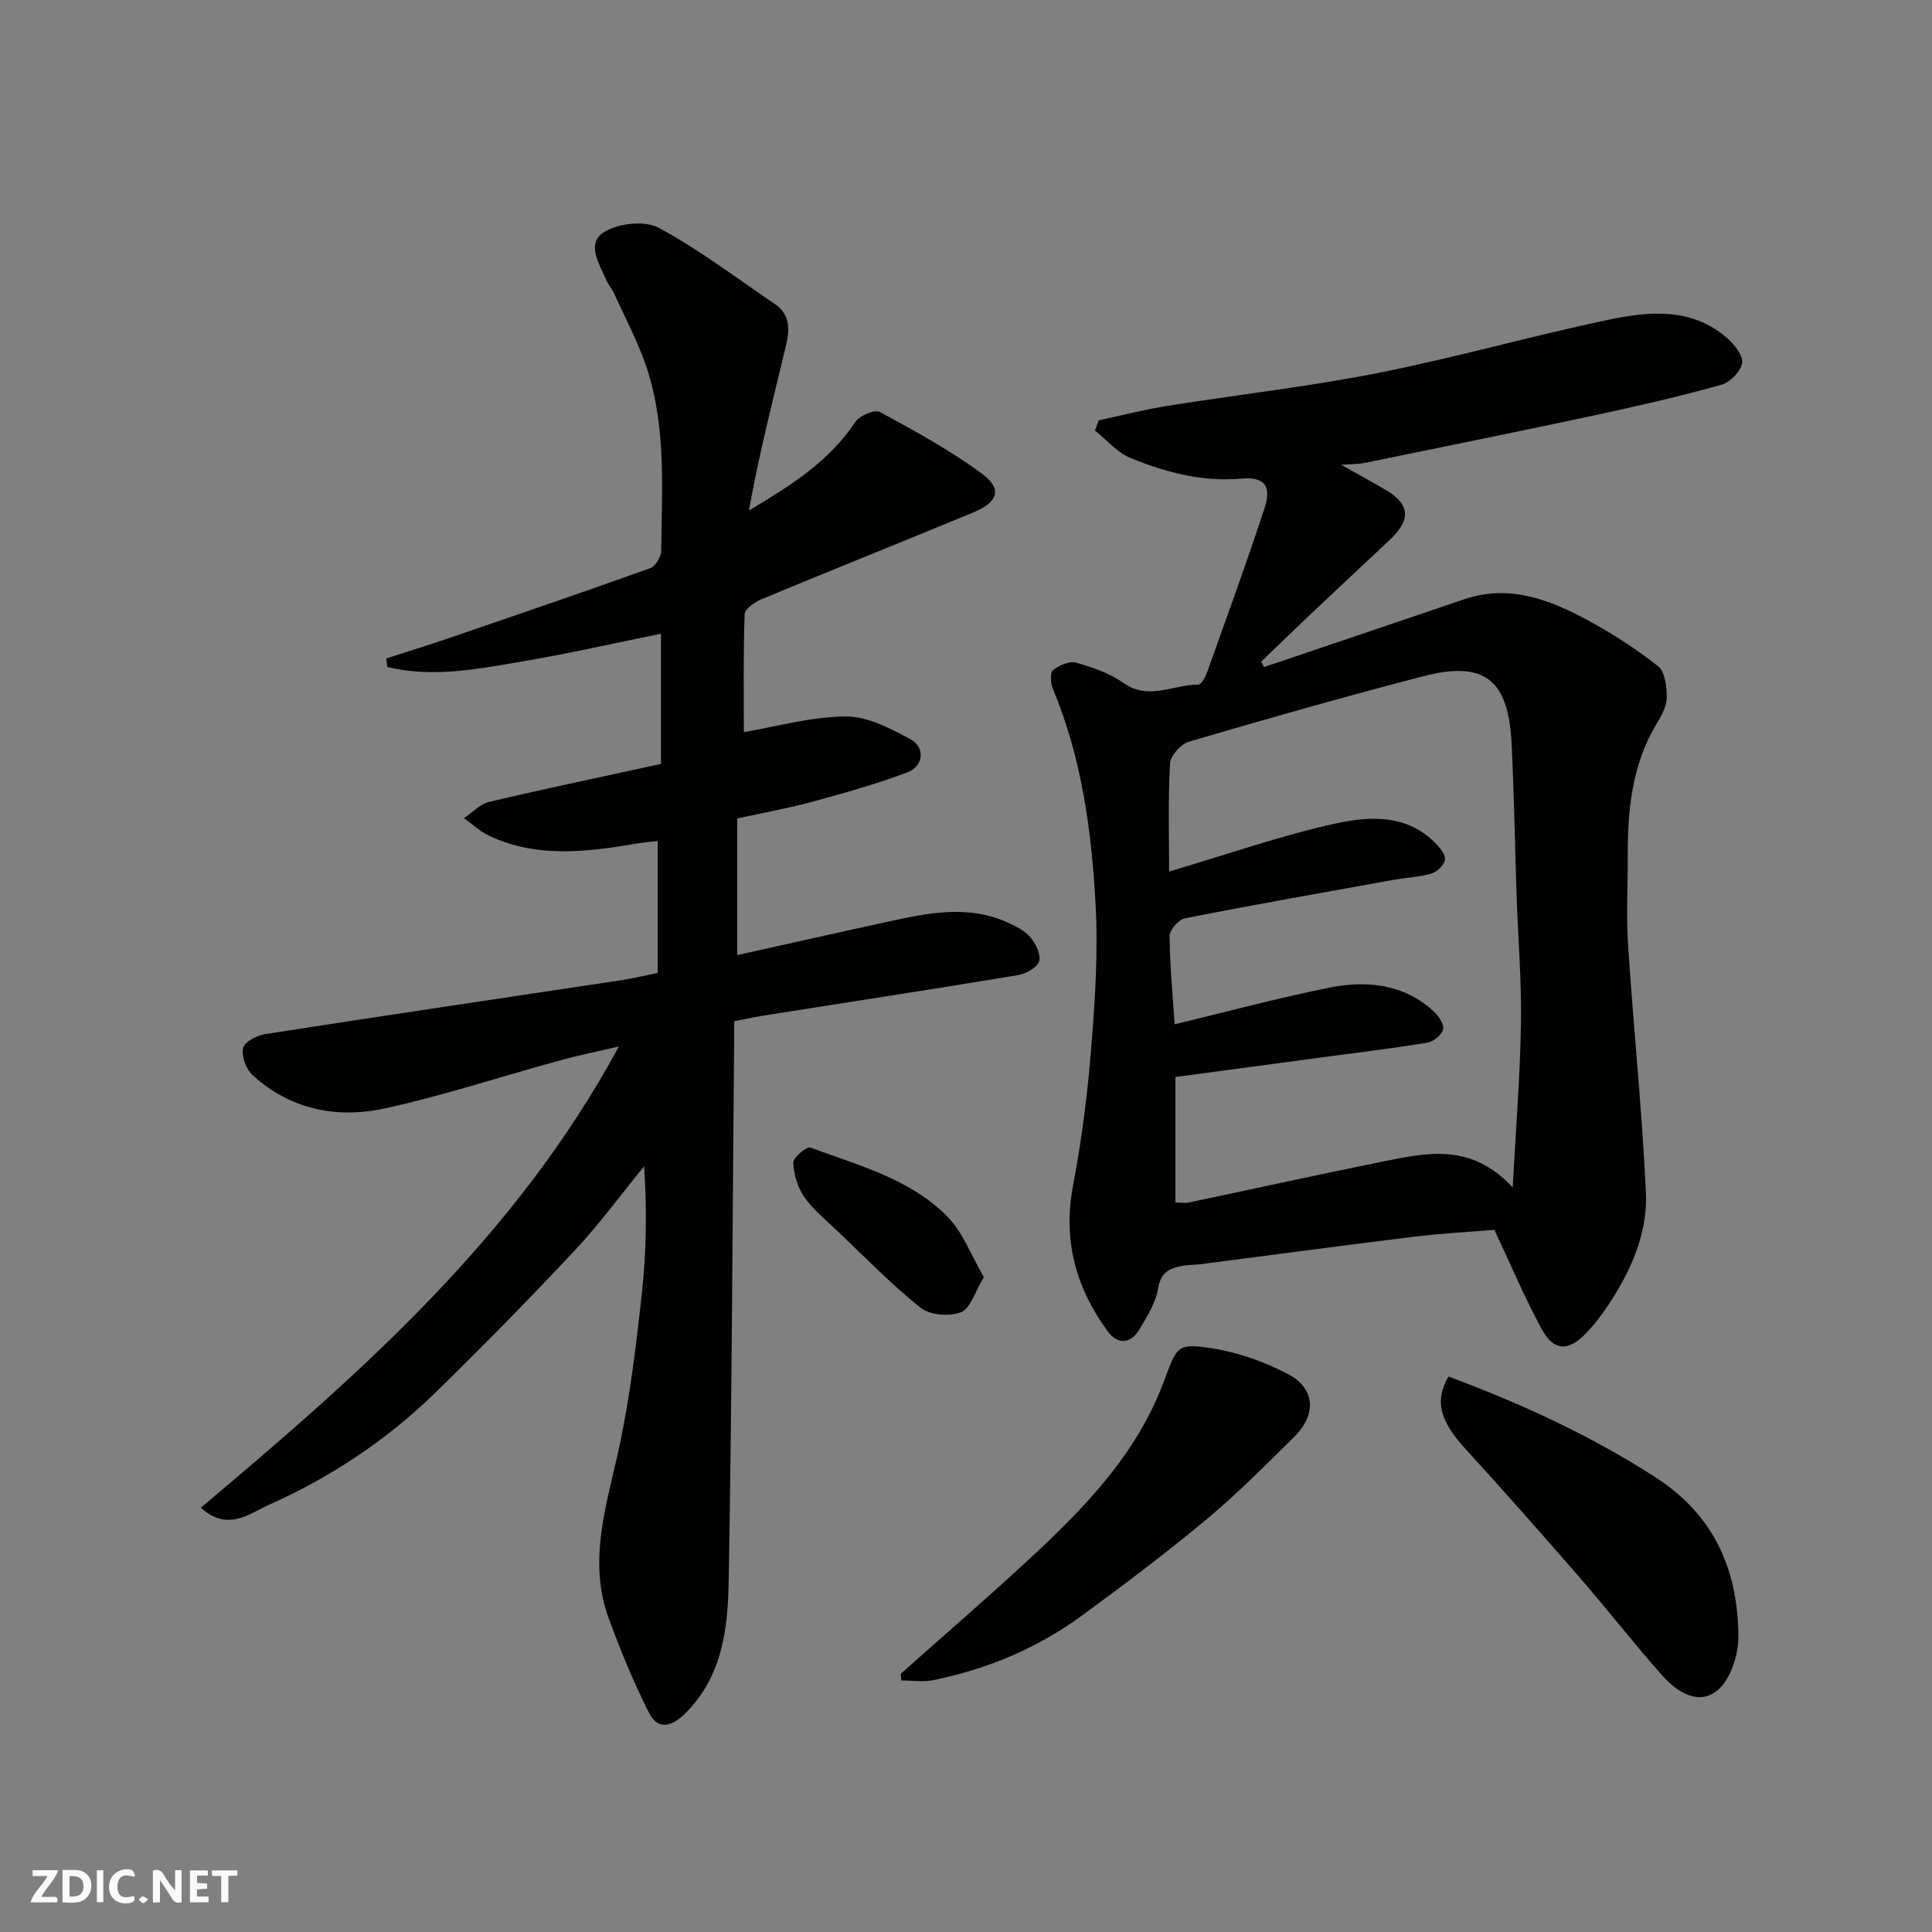
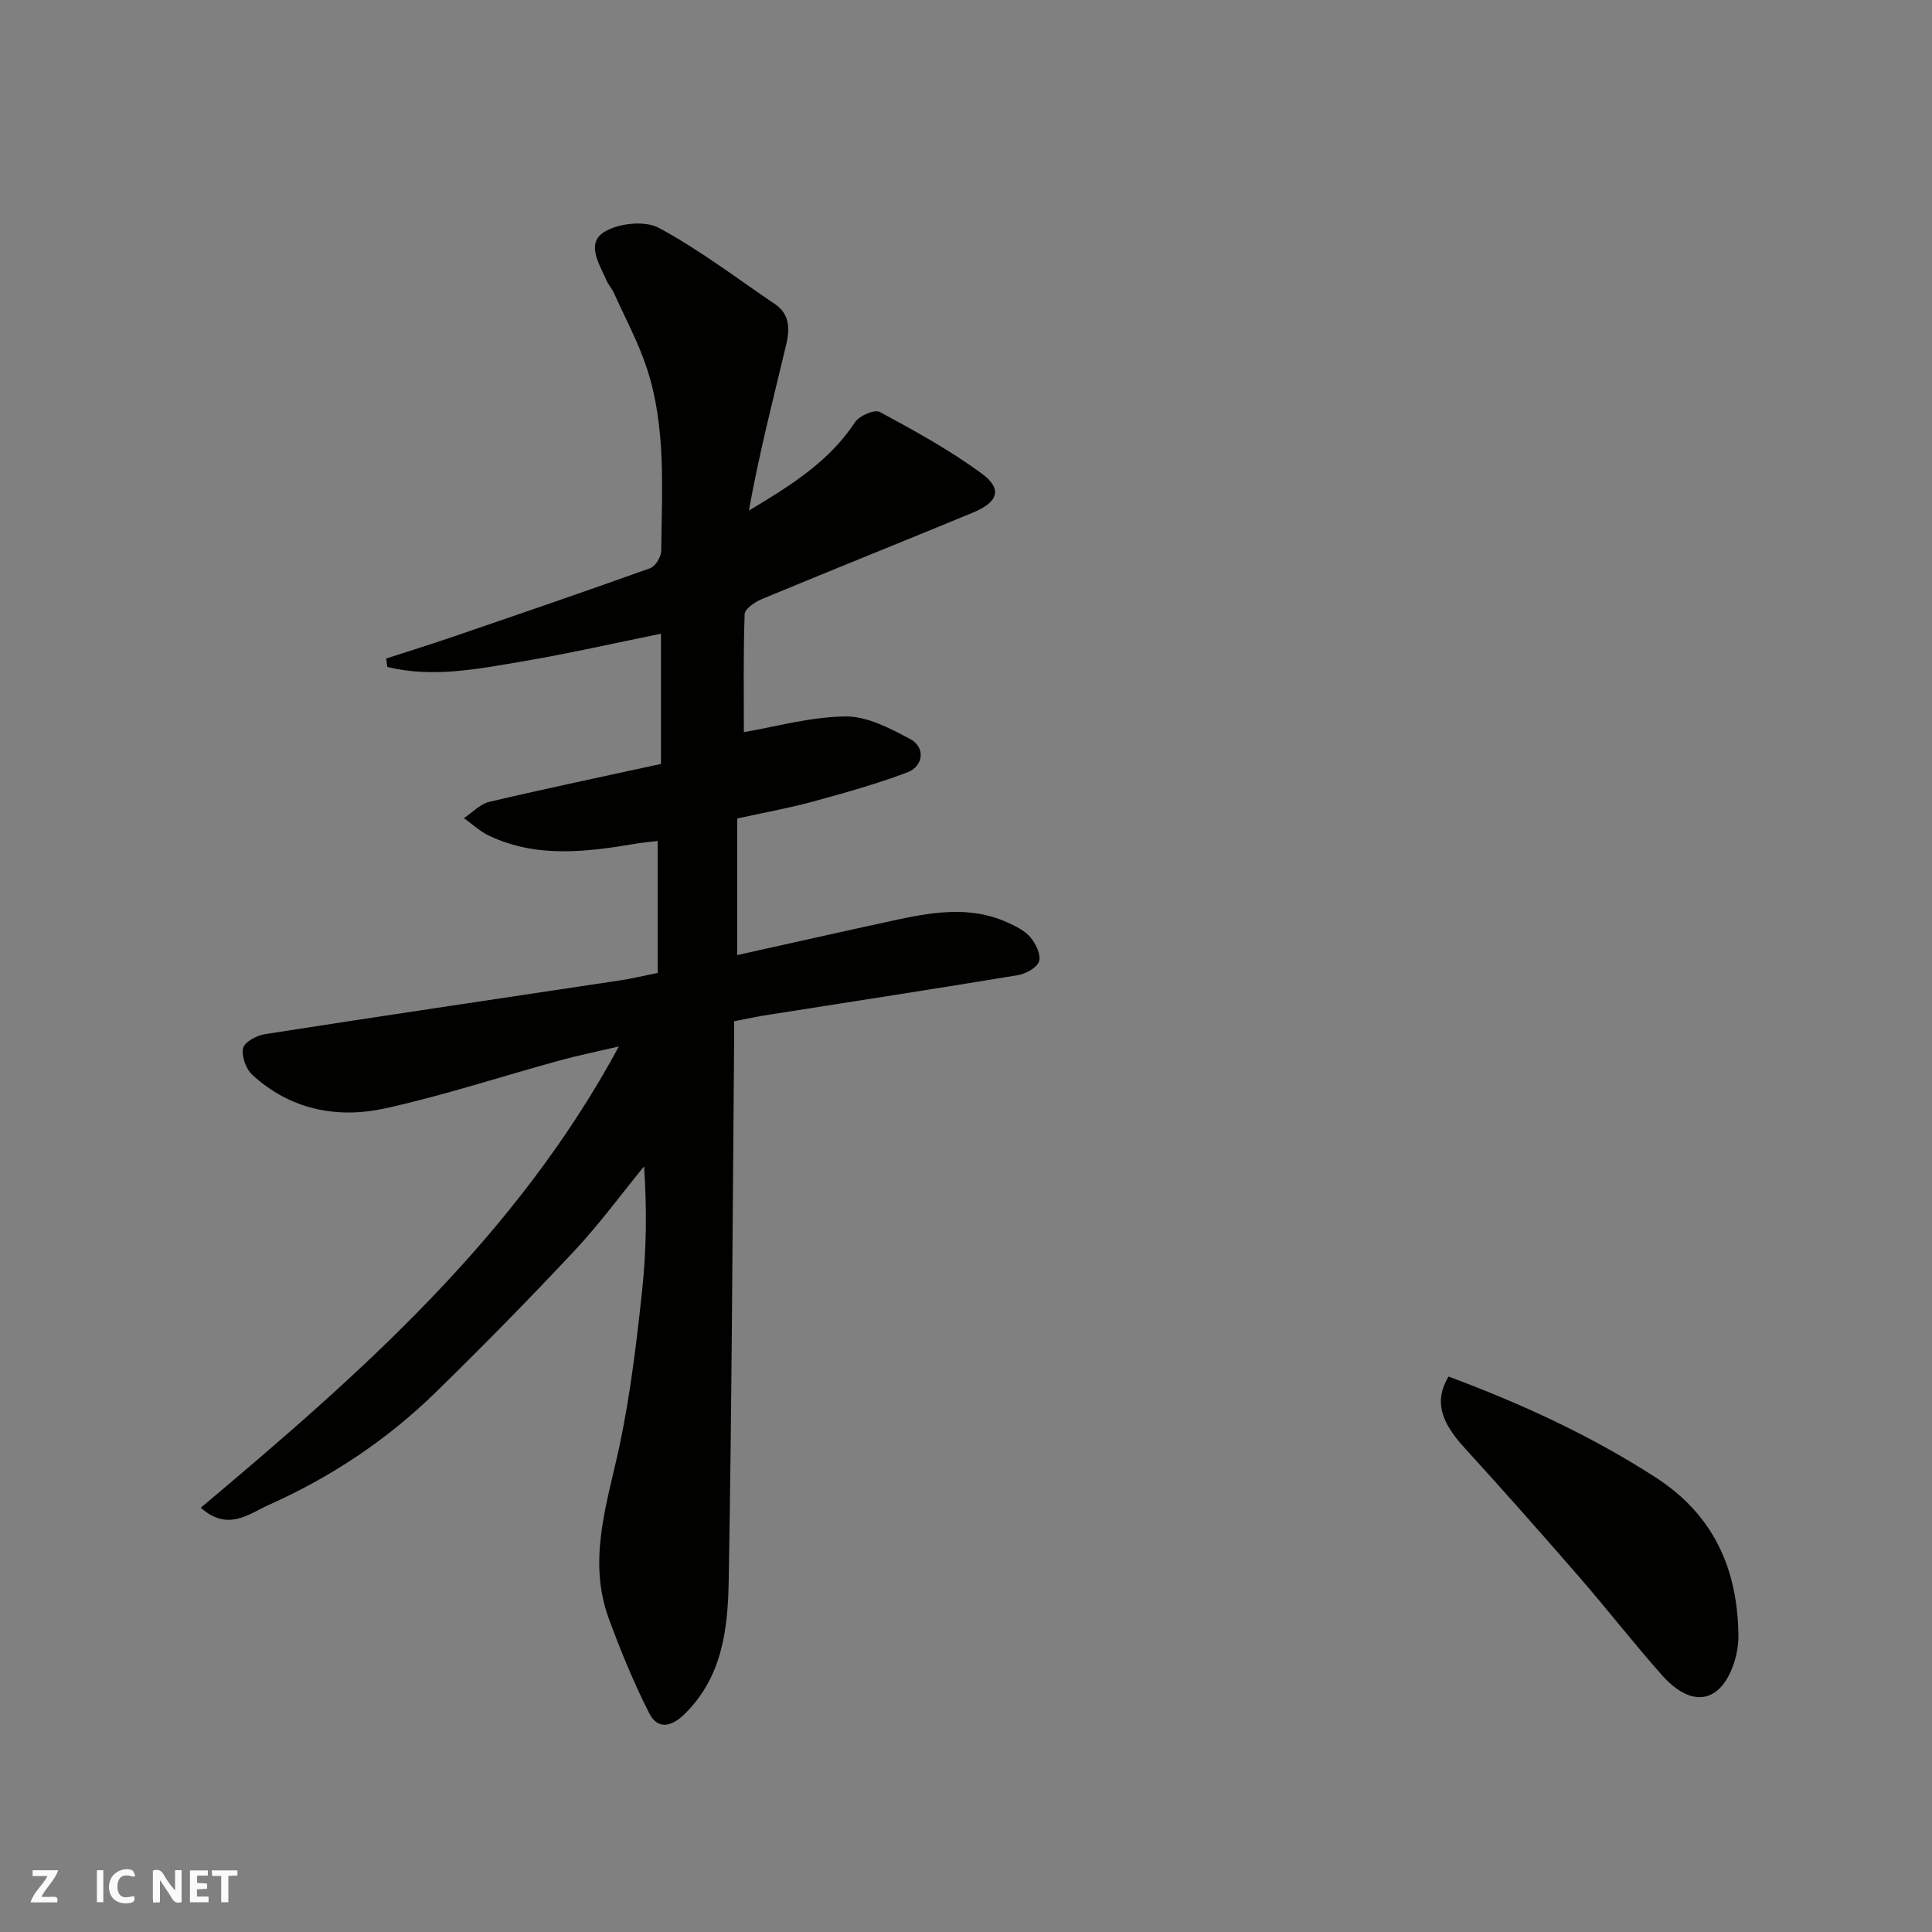
<svg xmlns="http://www.w3.org/2000/svg" enable-background="new 0 0 400 400" viewBox="0 0 400 400">
  <rect x="0" y="0" width="400" height="400" fill="#808080" stroke="none" />
  <g fill="#fafafb">
    <path d="m37.59 393.81c-.92.31-1.52.05-2-.78-.7-1.2-1.52-2.34-2.47-3.78v4.59c-.55.03-.95.05-1.41.07-.03-.37-.06-.64-.06-.91 0-1.91 0-3.81 0-5.7 1.13-.41 1.77-.03 2.29.91.62 1.11 1.38 2.14 2.31 3.19v-4.2h1.35v6.61z" />
-     <path d="m12.94 393.88v-6.75c1.9.19 3.93-.54 5.37 1.29.8 1.01.78 2.88.03 3.97-1.37 1.97-3.4 1.51-5.4 1.49m1.45-1.22c2.04.12 2.92-.58 2.89-2.21-.03-1.51-.98-2.19-2.89-2z" />
    <path d="m11.81 393.87h-5.49c.68-2.18 2.47-3.48 3.51-5.45h-3.08v-1.21h5.29c-.71 2.13-2.44 3.48-3.47 5.51.86 0 1.63.04 2.39-.01.79-.05 1.14.21.85 1.16" />
    <path d="m39.33 393.86v-6.61h3.7v1.07h-2.22v1.52c.68.04 1.34.09 2.07.13v1.07c-.72.05-1.38.09-2.1.14v1.48h2.4v1.19h-3.85z" />
    <path d="m27.71 388.56c-1.15-.3-2.46-.61-3.1.64-.37.73-.41 1.93-.06 2.67.63 1.35 1.99.93 3.17.68.35.94-.01 1.32-.93 1.46-1.62.25-3.05-.27-3.76-1.48-.73-1.24-.6-3.03.31-4.17.88-1.11 2.71-1.7 4-1.16.32.13.44.74.65 1.12-.1.08-.19.16-.28.24" />
    <path d="m49.15 387.24v1.07c-.59.02-1.17.05-1.87.08v5.44h-1.48v-5.44h-1.85c-.05-.4-.08-.73-.13-1.15z" />
    <path d="m20.06 387.21h1.33v6.62h-1.33z" />
-     <path d="m30.68 393.25c-.49.38-.8.79-1.05.76-.32-.05-.6-.45-.9-.7.26-.24.51-.64.8-.67.29-.04.62.3 1.15.61" />
  </g>
  <path d="m152 211.44c0 1.1.01 2.08 0 3.05-.33 37.59-.47 75.19-1.13 112.78-.17 9.9-1.29 19.94-9.15 27.62-2.78 2.72-5.57 3.21-7.29-.16-3.21-6.31-5.92-12.92-8.37-19.58-4.53-12.3-.27-24.09 2.26-36.08 2.18-10.37 3.45-20.97 4.59-31.53.92-8.52 1.05-17.12.44-26.06-4.79 5.85-9.27 11.98-14.42 17.48-9.37 10-18.98 19.8-28.79 29.37-10.04 9.8-21.65 17.51-34.44 23.22-4.08 1.82-8.5 5.65-14.13.61 32.99-27.73 65.21-55.99 86.56-95.5-4.58 1.07-8.39 1.84-12.12 2.86-12.06 3.31-23.99 7.24-36.19 9.94-10 2.21-19.71.3-27.58-6.92-1.32-1.21-2.28-3.88-1.9-5.54.29-1.28 2.84-2.64 4.56-2.9 24.54-3.82 49.11-7.45 73.67-11.15 2.26-.34 4.49-.89 7.6-1.52 0-8.62 0-17.65 0-27.31-1.06.13-2.75.26-4.42.54-10.28 1.73-20.56 3.05-30.47-1.62-1.9-.89-3.49-2.42-5.23-3.65 1.75-1.16 3.35-2.93 5.26-3.38 11.83-2.78 23.72-5.27 35.54-7.85 0-9.4 0-18.04 0-26.95-9.7 1.96-19.15 4.11-28.69 5.73-9.28 1.57-18.65 3.45-27.98 1.14-.08-.58-.15-1.16-.23-1.74 4.4-1.43 8.82-2.8 13.19-4.29 13.85-4.74 27.69-9.47 41.47-14.41 1.09-.39 2.28-2.36 2.29-3.6.12-12.69 1.06-25.51-2.98-37.81-1.77-5.37-4.5-10.43-6.84-15.62-.4-.88-1.11-1.63-1.49-2.51-1.45-3.34-4.3-7.63-.59-10.01 2.91-1.87 8.48-2.49 11.39-.92 8.43 4.53 16.13 10.43 24.1 15.82 3.17 2.15 2.99 5.41 2.25 8.5-2.71 11.34-5.62 22.63-7.69 34.22 8.57-5.13 16.61-10.13 22-18.33.87-1.32 4.03-2.66 5.1-2.09 7.24 3.92 14.54 7.91 21.14 12.78 4.28 3.15 3.4 5.88-1.79 8.03-14.59 6.04-29.25 11.9-43.83 17.96-1.4.58-3.46 2.01-3.5 3.1-.29 8.39-.16 16.8-.16 24.42 6.43-1.09 13.73-3.16 21.04-3.25 4.47-.06 9.22 2.46 13.39 4.68 3.19 1.7 2.81 5.63-.63 6.92-6.36 2.39-12.94 4.24-19.51 6.03-4.98 1.36-10.07 2.27-15.67 3.5v28.28c10.56-2.34 21.39-4.79 32.25-7.14 7.9-1.72 15.85-3.15 23.65.36 1.73.78 3.61 1.69 4.79 3.08 1.12 1.32 2.25 3.63 1.81 4.99-.43 1.32-2.75 2.59-4.41 2.87-17.08 2.83-34.19 5.45-51.29 8.15-2.26.32-4.5.82-7.43 1.39z" fill="#010100" />
-   <path d="m227.5 87.02c4.71-1.01 9.39-2.22 14.14-2.98 14.51-2.32 29.16-3.96 43.56-6.8 15.95-3.15 31.63-7.63 47.54-10.98 8.51-1.79 17.38-2.73 24.78 3.69 1.52 1.32 3.41 3.65 3.17 5.21-.27 1.74-2.52 4.02-4.34 4.52-8.61 2.39-17.34 4.41-26.09 6.28-15.91 3.41-31.87 6.64-47.81 9.9-1.29.26-2.63.21-4.76.37 3.51 1.98 6.42 3.56 9.27 5.24 6.09 3.6 4.14 7.14.63 10.44-5.43 5.1-10.88 10.19-16.29 15.3-3.43 3.24-6.8 6.52-10.2 9.79.2.37.4.73.6 1.1 1.96-.66 3.92-1.31 5.88-1.97 11.87-4.02 23.73-8.05 35.61-12.07 9.2-3.11 17.45.01 25.34 4.25 5.16 2.77 10.15 5.99 14.74 9.61 1.45 1.15 1.83 4.27 1.82 6.48-.01 1.81-1.09 3.76-2.08 5.4-5.14 8.5-6.03 17.88-6 27.48.02 6.16-.33 12.35.07 18.49 1.12 17.07 2.9 34.1 3.69 51.18.35 7.52-2.48 14.72-6.48 21.2-1.71 2.77-3.62 5.49-5.86 7.83-3.75 3.93-6.77 3.77-9.3-.91-3.52-6.49-6.39-13.34-9.73-20.44-4.81.4-10.7.7-16.54 1.41-14.78 1.8-29.53 3.8-44.3 5.7-1.14.15-2.32.09-3.45.29-2.67.48-4.74 1.13-5.32 4.66-.51 3.07-2.34 6.02-4.03 8.76-1.74 2.83-4.44 2.87-6.34.29-6.66-9.03-9.42-18.93-7.26-30.29 1.77-9.29 2.98-18.73 3.74-28.17.8-9.89 1.46-19.89.94-29.77-.81-15.33-2.85-30.56-8.87-44.94-.47-1.13-.6-3.3.05-3.82 1.25-1.01 3.38-1.94 4.77-1.55 3.42.96 6.97 2.19 9.83 4.21 5.26 3.71 10.35.26 15.49.35.61.01 1.47-1.63 1.83-2.64 4.04-11.32 8.17-22.6 11.9-34.02 1.47-4.51-.1-6.43-4.81-6.01-8.13.72-15.68-1.29-22.98-4.27-2.77-1.13-4.92-3.75-7.36-5.69.27-.7.54-1.41.81-2.11zm85.69 158.84c.65-12.29 1.54-23.13 1.71-33.98.14-8.76-.6-17.53-.9-26.3-.36-10.6-.51-21.2-1.05-31.79-.68-13.2-5.7-17.06-18.38-13.76-16.21 4.22-32.33 8.8-48.4 13.52-1.67.49-3.84 2.9-3.93 4.52-.42 7.54-.19 15.11-.19 22.38 11.7-3.46 22.76-7.34 34.12-9.88 7.3-1.63 15.24-2.14 21.29 4.28.84.89 1.93 2.34 1.7 3.22-.29 1.13-1.65 2.45-2.81 2.79-2.48.73-5.14.82-7.71 1.28-14.44 2.6-28.9 5.15-43.29 7.98-1.31.26-3.21 2.4-3.2 3.65.06 6.21.66 12.42 1.05 18.3 10.67-2.57 21.21-5.4 31.88-7.56 7.78-1.58 15.45-.87 21.73 4.86 1.02.93 2.2 2.67 1.97 3.74-.25 1.14-1.99 2.55-3.26 2.76-7.41 1.21-14.88 2.11-22.33 3.11-10 1.34-19.99 2.68-29.83 4v25.99c1.2 0 2.05.15 2.85-.02 13.23-2.78 26.43-5.71 39.68-8.38 9.19-1.83 18.56-4.19 27.3 5.29z" fill="#010100" />
-   <path d="m186.47 346.56c8.81-7.85 17.75-15.56 26.41-23.57 11.46-10.6 22.36-21.74 28-36.76 2.85-7.6 2.74-8.22 10.21-7.05 5.35.84 10.75 2.79 15.57 5.31 5.67 2.97 5.96 8.4 1.26 13.03-5.89 5.8-11.72 11.71-18.07 17-8.4 7-17.15 13.6-25.98 20.06-9.18 6.71-19.53 11.01-30.67 13.28-2.11.43-4.39.06-6.59.06-.05-.46-.1-.91-.14-1.36z" fill="#010100" />
  <path d="m299.9 285c14.95 5.56 29.37 12.16 42.86 20.87 12.03 7.76 16.97 18.9 17.16 32.62.04 2.53-.55 5.25-1.58 7.56-2.9 6.5-8.35 7.44-14.35.66-5.87-6.63-11.32-13.64-17.13-20.33-7.77-8.95-15.63-17.83-23.61-26.58-5.11-5.58-6.29-9.86-3.35-14.8z" fill="#010100" />
-   <path d="m203.7 264.41c-1.85 3.04-2.76 6.48-4.73 7.27-2.36.94-6.42.62-8.35-.91-6.06-4.82-11.49-10.44-17.12-15.79-2.41-2.29-5.07-4.44-6.96-7.12-1.4-1.99-2.19-4.71-2.3-7.14-.05-1.05 2.78-3.41 3.54-3.13 10.05 3.72 20.77 6.49 28.51 14.44 3.07 3.17 4.71 7.75 7.41 12.38z" fill="#010100" />
</svg>